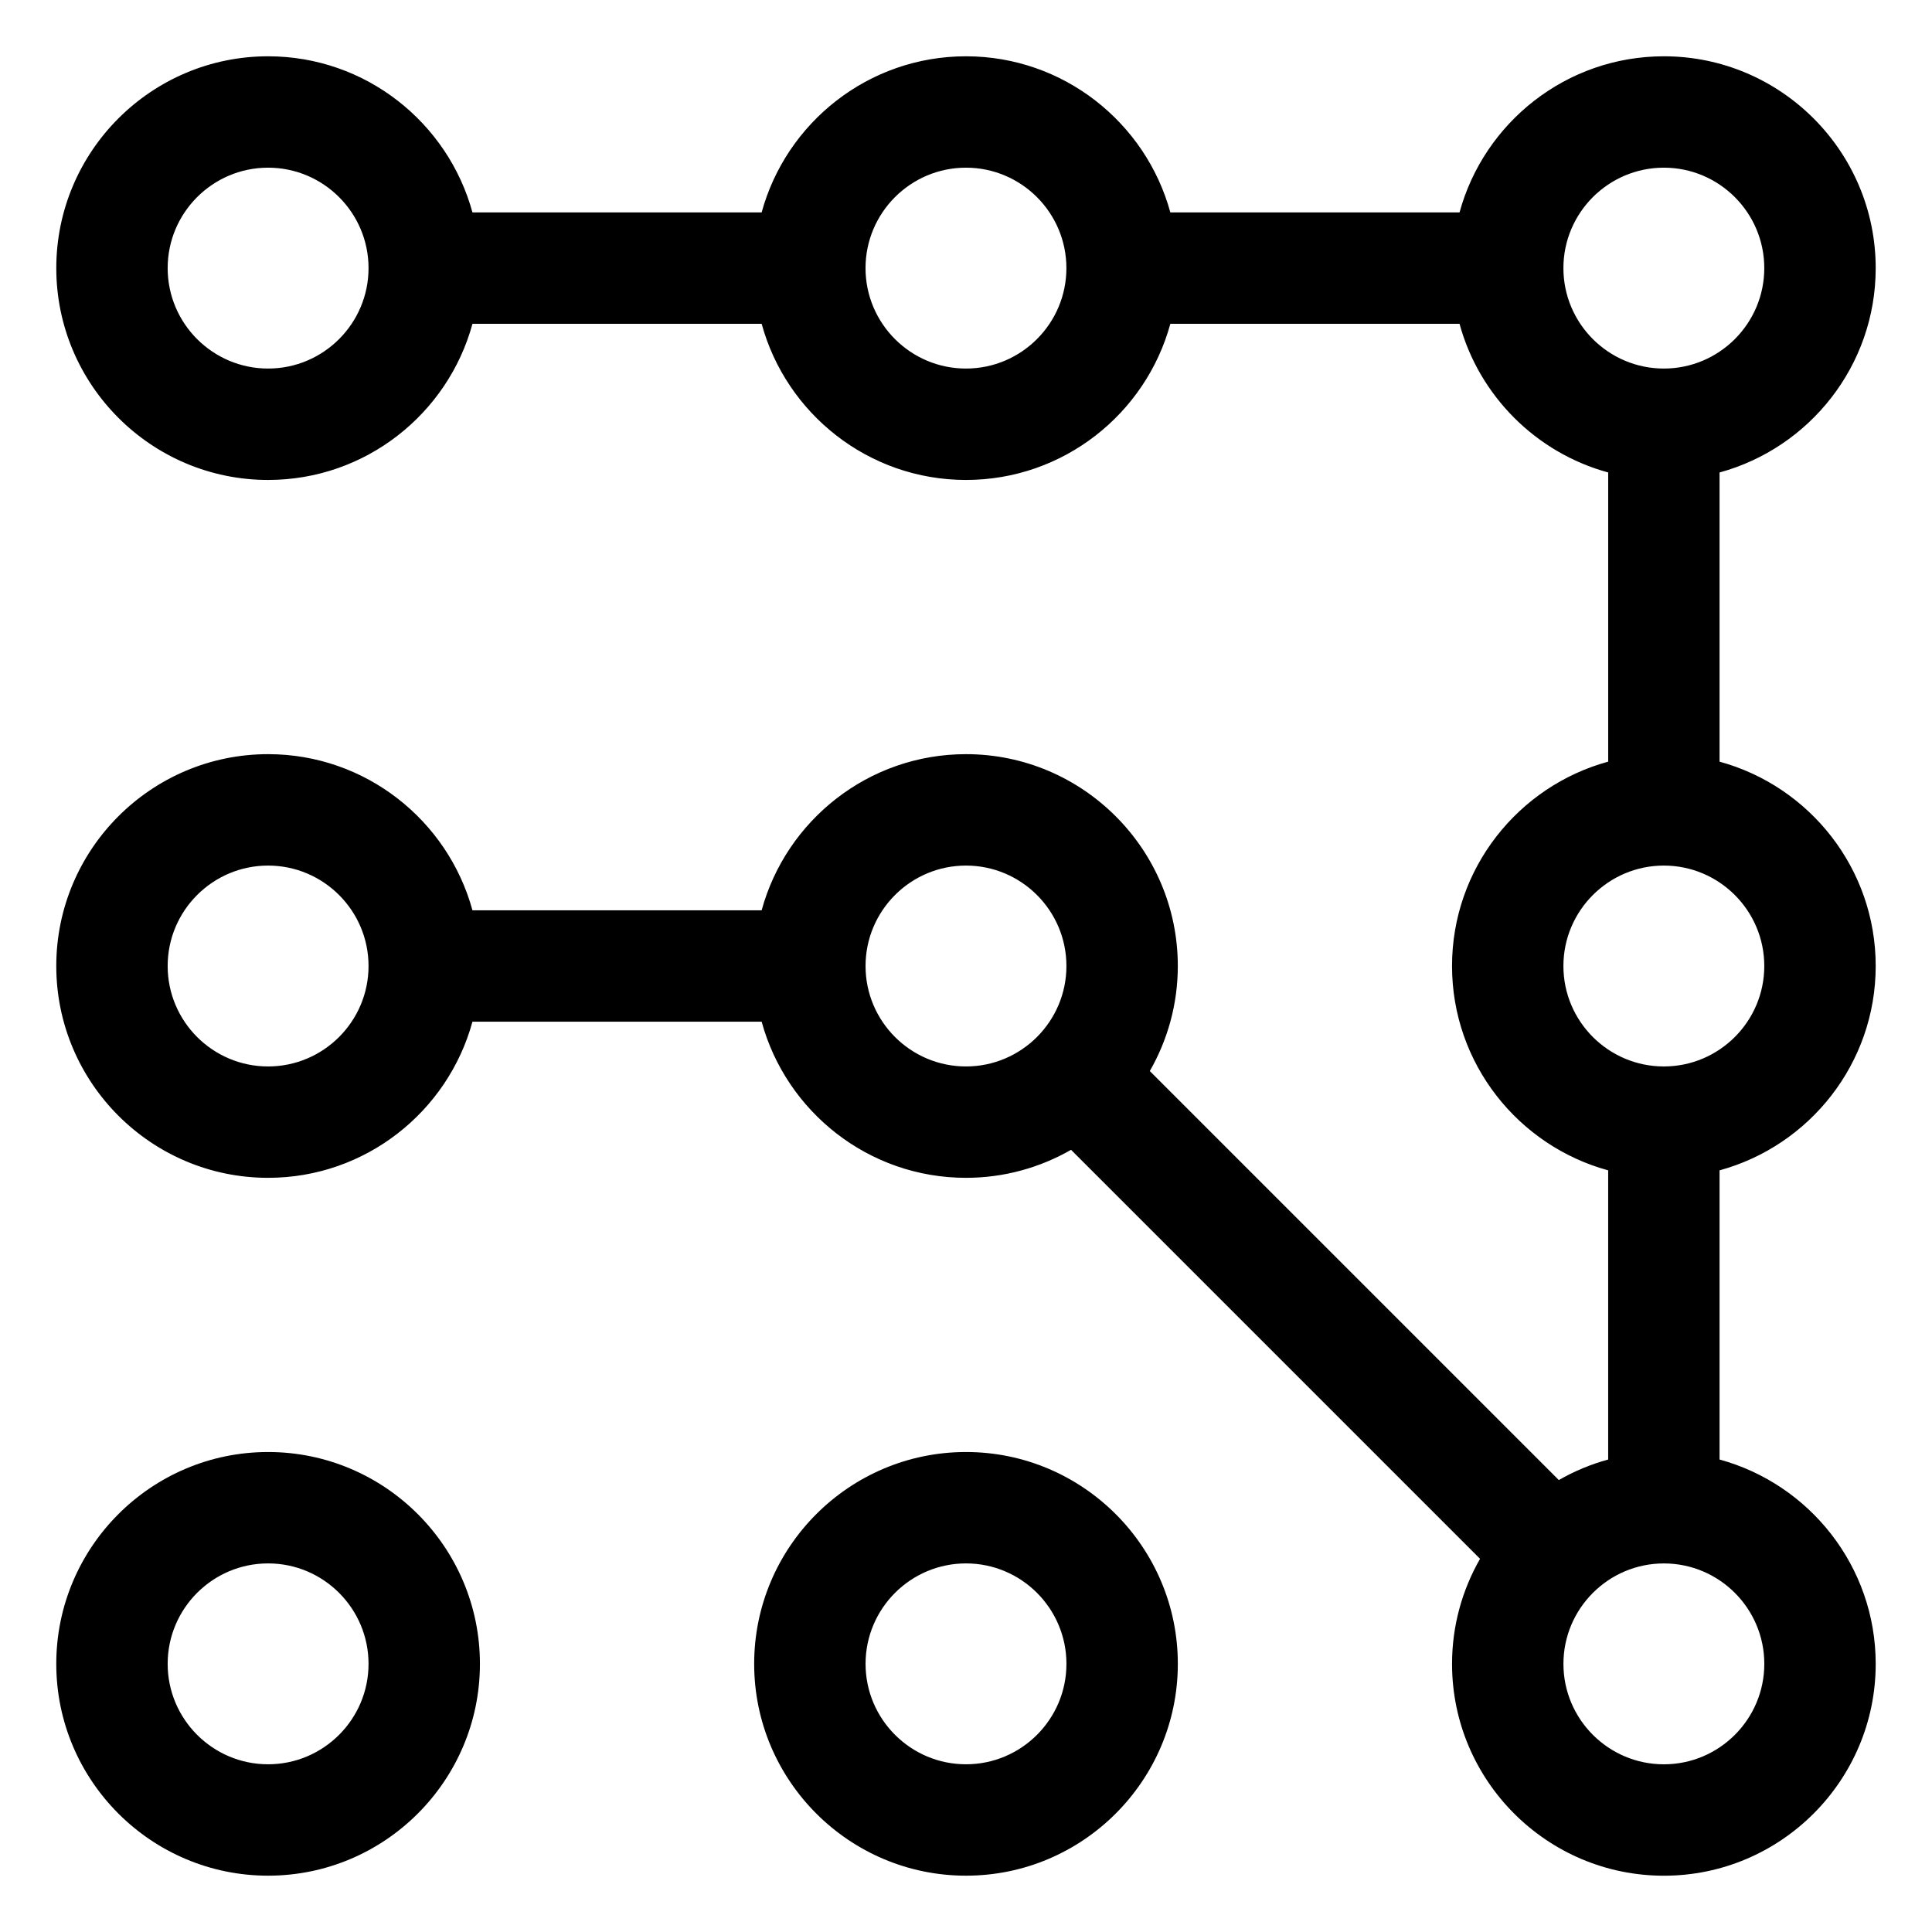
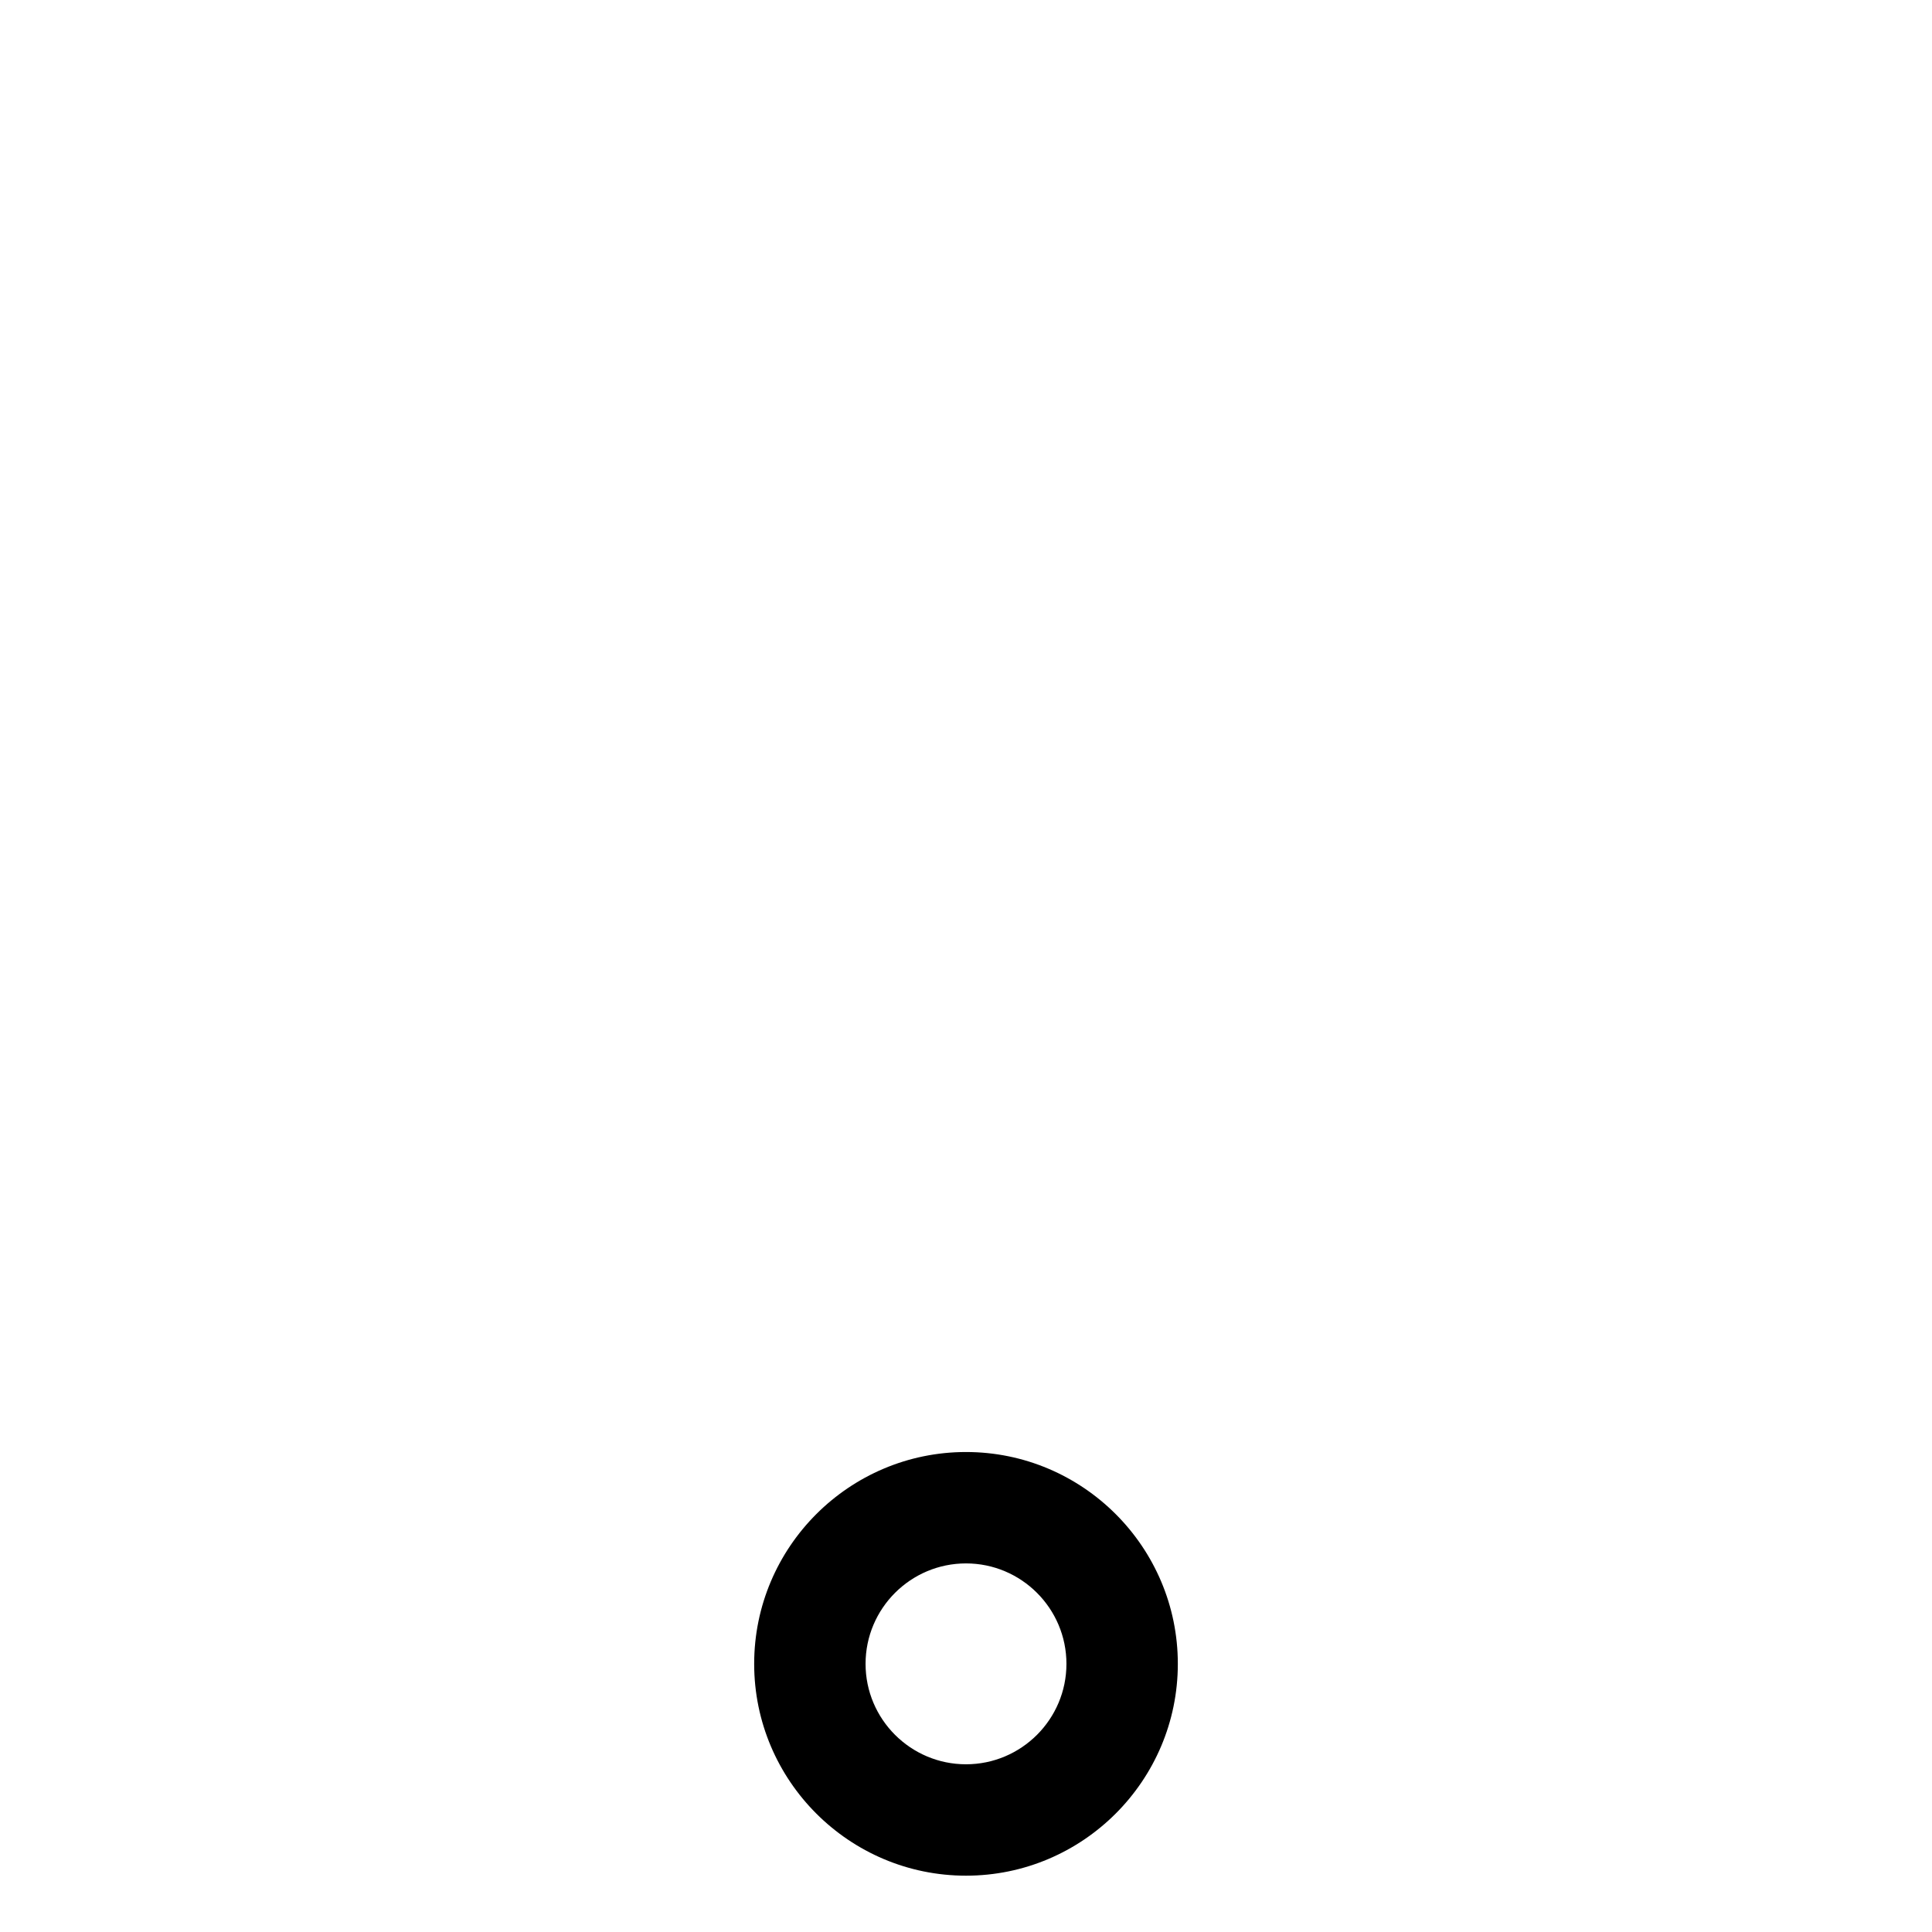
<svg xmlns="http://www.w3.org/2000/svg" fill="#000000" width="800px" height="800px" version="1.1" viewBox="144 144 512 512">
  <g>
-     <path d="m215.05 528.8c-30.953 0-56.137 25.184-56.137 56.137s25.18 56.137 56.137 56.137c30.953 0 56.137-25.184 56.137-56.137s-25.184-56.137-56.137-56.137zm0 82.754c-14.676 0-26.617-11.941-26.617-26.617 0-14.676 11.941-26.617 26.617-26.617 14.676 0 26.617 11.941 26.617 26.617 0 14.676-11.941 26.617-26.617 26.617z" />
-     <path d="m400 528.8c-30.953 0-56.137 25.184-56.137 56.137s25.184 56.137 56.137 56.137 56.137-25.184 56.137-56.137c0.004-30.953-25.18-56.137-56.137-56.137zm0 82.754c-14.676 0-26.617-11.941-26.617-26.617 0-14.676 11.941-26.617 26.617-26.617 14.676 0 26.617 11.941 26.617 26.617 0.004 14.676-11.938 26.617-26.617 26.617z" />
-     <path d="m641.08 400c0-25.848-17.562-47.656-41.379-54.152v-76.637c23.816-6.5 41.379-28.309 41.379-54.156 0-30.953-25.184-56.137-56.137-56.137-25.848 0-47.656 17.562-54.152 41.379h-76.637c-6.504-23.816-28.312-41.379-54.16-41.379s-47.656 17.562-54.152 41.379h-76.637c-6.496-23.816-28.309-41.379-54.152-41.379-30.953 0-56.137 25.184-56.137 56.137 0 30.953 25.184 56.137 56.137 56.137 25.848 0 47.656-17.562 54.156-41.379h76.637c6.5 23.812 28.309 41.379 54.152 41.379 25.848 0 47.656-17.562 54.156-41.379h76.637c5.215 19.105 20.285 34.18 39.395 39.395v76.637c-23.82 6.5-41.383 28.309-41.383 54.156s17.562 47.656 41.379 54.152v76.637c-4.625 1.262-9.012 3.102-13.082 5.438l-108.39-108.39c4.711-8.211 7.422-17.715 7.422-27.84 0-30.953-25.184-56.137-56.137-56.137-25.848 0-47.656 17.562-54.152 41.379h-76.637c-6.5-23.812-28.309-41.379-54.156-41.379-30.953 0-56.137 25.184-56.137 56.137s25.184 56.137 56.137 56.137c25.848 0 47.656-17.562 54.156-41.379h76.637c6.5 23.812 28.309 41.379 54.152 41.379 10.129 0 19.629-2.711 27.844-7.422l108.39 108.39c-4.711 8.215-7.422 17.715-7.422 27.844 0 30.953 25.184 56.137 56.137 56.137 30.953 0 56.137-25.184 56.137-56.137 0-25.848-17.562-47.656-41.379-54.156v-76.637c23.812-6.496 41.379-28.305 41.379-54.152zm-426.03-158.33c-14.676 0-26.617-11.941-26.617-26.617 0-14.676 11.938-26.617 26.617-26.617 14.676 0 26.617 11.941 26.617 26.617 0 14.676-11.941 26.617-26.617 26.617zm184.94 0c-14.676 0-26.617-11.941-26.617-26.617 0.004-14.676 11.941-26.617 26.617-26.617 14.676 0 26.617 11.941 26.617 26.617 0.004 14.676-11.938 26.617-26.617 26.617zm158.33-26.617c0-14.676 11.941-26.617 26.617-26.617 14.676 0 26.617 11.941 26.617 26.617 0 14.676-11.938 26.617-26.617 26.617-14.676 0-26.617-11.941-26.617-26.617zm0 184.95c0-14.676 11.941-26.617 26.617-26.617 14.676 0 26.617 11.941 26.617 26.617s-11.941 26.617-26.617 26.617c-14.676 0-26.617-11.941-26.617-26.617zm-343.27 26.617c-14.676 0-26.617-11.941-26.617-26.617s11.941-26.617 26.617-26.617c14.676 0 26.617 11.941 26.617 26.617s-11.941 26.617-26.617 26.617zm158.33-26.617c0-14.676 11.941-26.617 26.617-26.617s26.617 11.941 26.617 26.617-11.941 26.617-26.617 26.617c-14.68 0-26.617-11.941-26.617-26.617zm238.18 184.94c0 14.676-11.941 26.617-26.617 26.617-14.676 0-26.617-11.941-26.617-26.617 0-14.676 11.941-26.617 26.617-26.617 14.68 0 26.617 11.941 26.617 26.617z" />
+     <path d="m400 528.8c-30.953 0-56.137 25.184-56.137 56.137s25.184 56.137 56.137 56.137 56.137-25.184 56.137-56.137c0.004-30.953-25.18-56.137-56.137-56.137zm0 82.754c-14.676 0-26.617-11.941-26.617-26.617 0-14.676 11.941-26.617 26.617-26.617 14.676 0 26.617 11.941 26.617 26.617 0.004 14.676-11.938 26.617-26.617 26.617" />
  </g>
</svg>